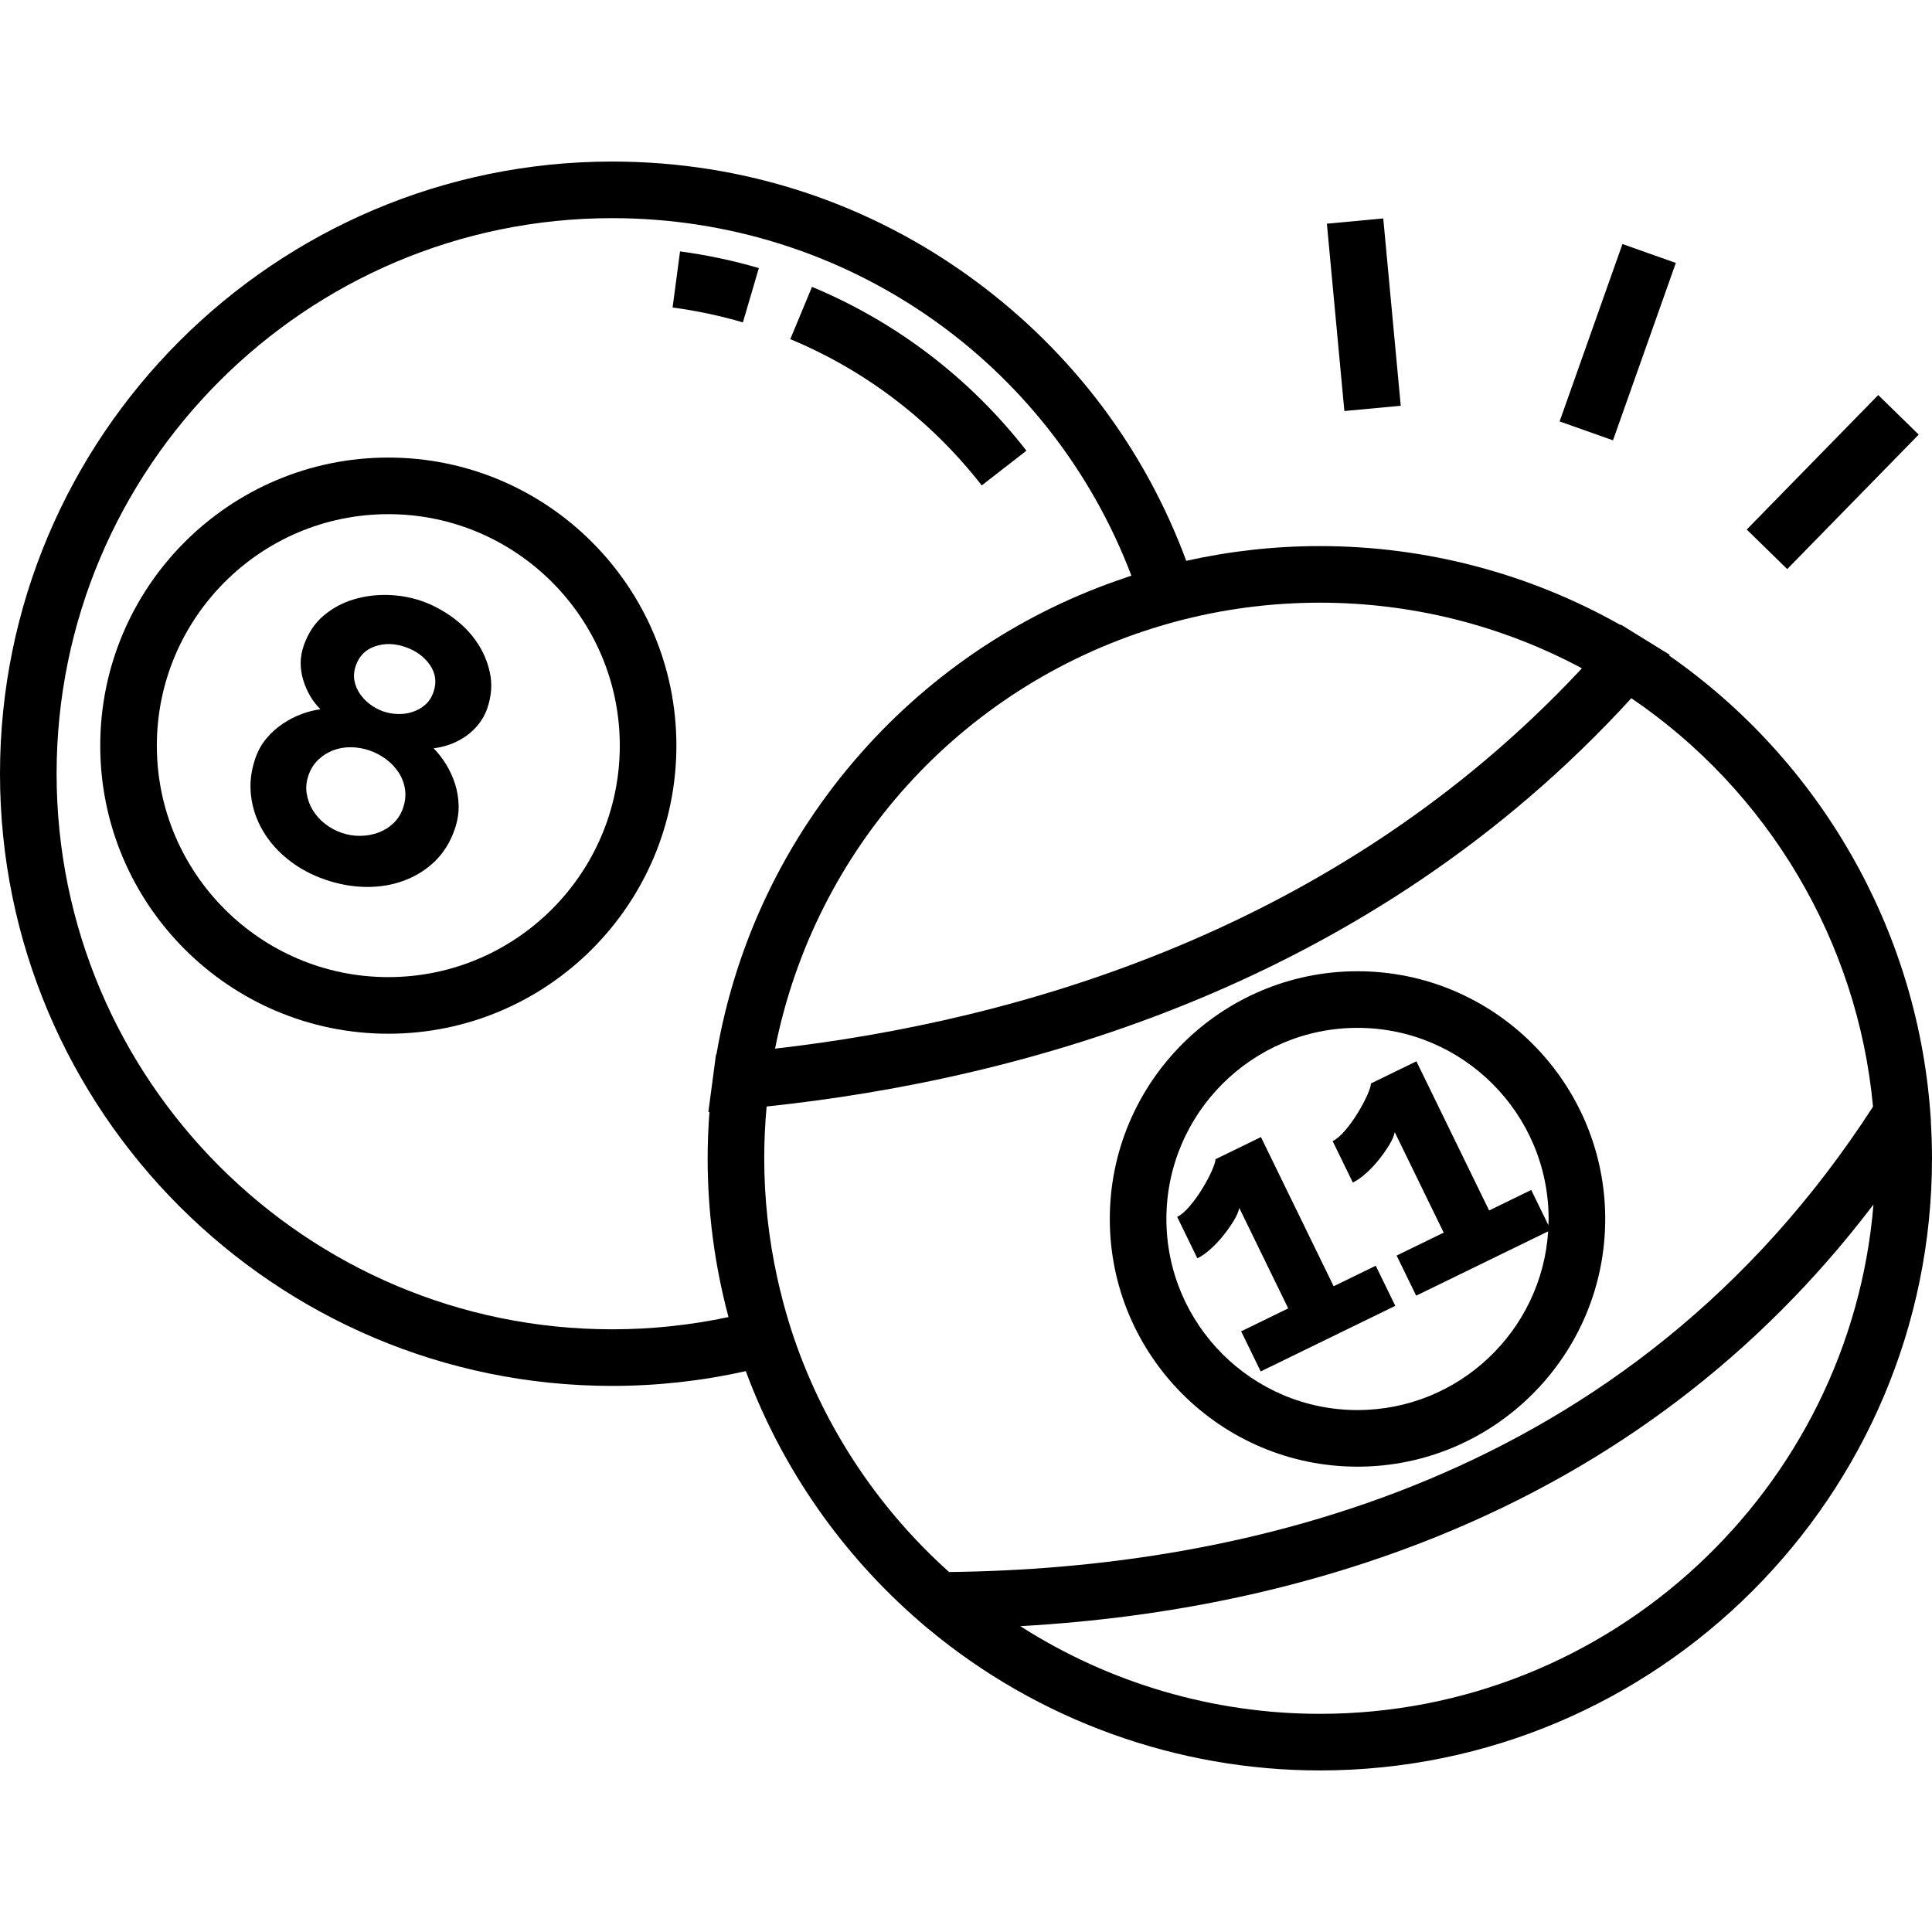
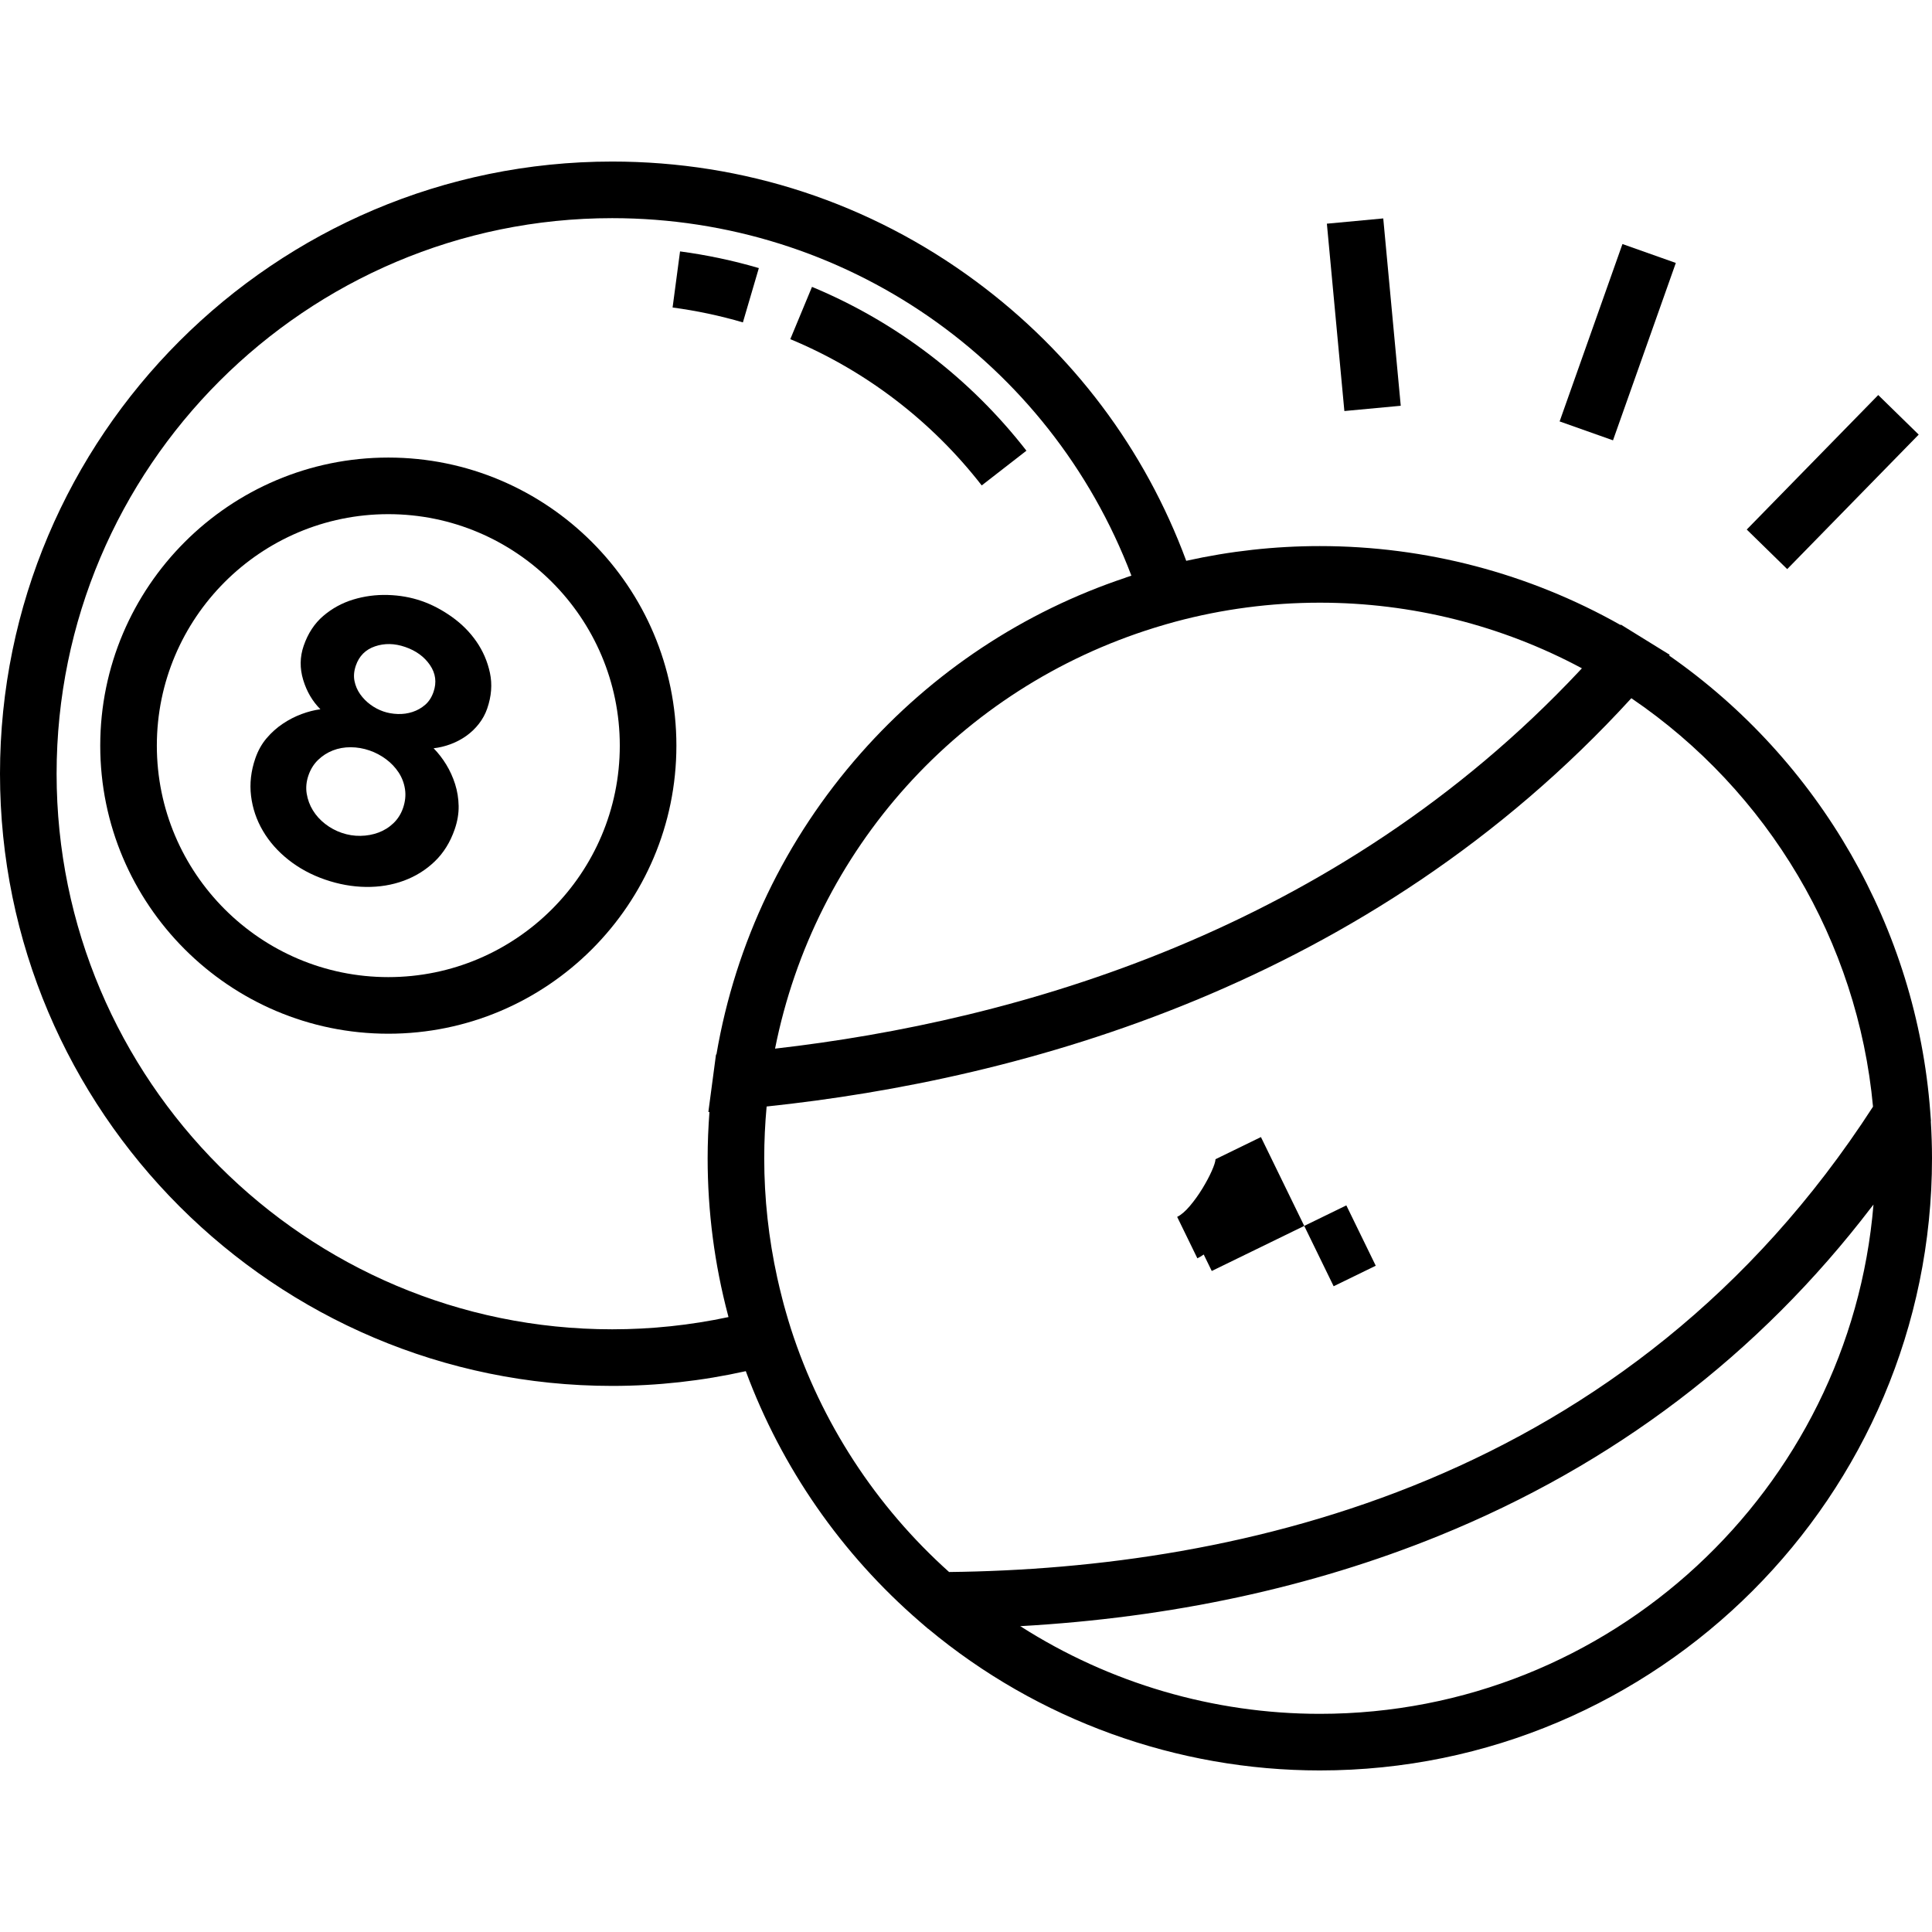
<svg xmlns="http://www.w3.org/2000/svg" id="Layer_1" x="0px" y="0px" viewBox="0 0 512 512" style="enable-background:new 0 0 512 512;" xml:space="preserve">
  <g>
    <g>
      <path d="M511.691,297.149l0.031-0.049l-0.187-2.479c-3.651-48.559-29.328-93.127-69.211-120.9l0.168-0.192l-7.535-4.658   c-0.013-0.008-0.027-0.016-0.041-0.024l-5.36-3.315l-0.092,0.105c-24.249-13.697-51.663-20.919-79.699-20.919   c-11.935,0-23.81,1.324-35.4,3.906c-10.951-29.599-30.103-55.102-55.721-74.063c-28.062-20.77-61.399-31.747-96.41-31.747   C72.777,42.813,0,115.59,0,205.047S72.777,367.28,162.234,367.28c11.939,0,23.817-1.325,35.41-3.908   c9.493,25.591,25.344,48.449,46.167,66.427l2.126,1.836h0.041c29.054,24.215,65.906,37.55,103.787,37.55   c89.457,0,162.235-72.777,162.235-162.234C512,303.697,511.885,300.406,511.691,297.149z M307.001,166.042   c1.479-0.447,2.964-0.881,4.463-1.284c12.449-3.345,25.336-5.041,38.3-5.041c24.347,0,48.174,5.988,69.458,17.391   c-0.053,0.056-0.104,0.114-0.157,0.171c-0.152,0.16-0.305,0.319-0.457,0.48c0.004-0.001,0.007-0.003,0.011-0.004   c-64.812,69.118-149.51,92.865-213.222,100.145c10.514-52.813,48.913-95.532,100.597-111.552   C306.329,166.243,306.665,166.143,307.001,166.042z M188.013,294.671c-0.308,4.094-0.481,8.198-0.481,12.279   c0,14.123,1.822,28.091,5.412,41.636c0.038,0.15,0.073,0.302,0.113,0.451c-10.101,2.154-20.438,3.242-30.823,3.242   C81.049,352.28,15,286.232,15,205.047S81.049,57.813,162.234,57.813c61.575,0,115.933,37.761,137.599,94.746   c-0.511,0.165-1.018,0.34-1.526,0.51c0.006,0.004,0.011,0.009,0.016,0.012c-27.018,9.014-51.143,24.956-70.198,46.532   c-20.048,22.701-33.204,50.19-38.262,79.824l-0.113,0.01l-0.789,5.932l-1.239,9.318L188.013,294.671z M209.618,352.181   c-0.48-1.488-0.919-2.988-1.351-4.489c-0.188-0.659-0.377-1.318-0.555-1.979c-0.152-0.56-0.29-1.123-0.436-1.684   c-0.461-1.795-0.898-3.596-1.295-5.406c-2.275-10.364-3.451-20.966-3.451-31.672c0-4.558,0.214-9.15,0.636-13.715   c67.618-7.135,159.596-32.04,229.157-108.201c36.338,24.67,60.011,64.565,64.047,108.243   C431.715,393.298,328.258,415.733,251.517,416.6C232.063,399.155,217.603,376.94,209.618,352.181z M349.765,454.185   c-28.189,0-55.75-8.137-79.294-23.18c-0.052-0.016-0.103-0.036-0.154-0.052c40.009-2.243,77.244-10.246,110.924-23.916   c46.41-18.836,84.889-48.088,114.699-87.11c0,0.003-0.001,0.007-0.002,0.011c0.184-0.24,0.371-0.476,0.554-0.717   C490.237,394.685,426.819,454.185,349.765,454.185z" />
    </g>
  </g>
  <g>
    <g>
-       <path d="M359.753,257.391c-36.196,0-65.645,29.448-65.645,65.645s29.449,65.645,65.645,65.645   c36.197,0,65.646-29.448,65.646-65.645S395.951,257.391,359.753,257.391z M358.516,313.386c1.111-0.542,2.286-1.366,3.521-2.478   c1.235-1.108,2.368-2.313,3.402-3.615c1.032-1.299,1.942-2.594,2.728-3.884c0.785-1.288,1.271-2.412,1.455-3.372l12.973,26.62   l-12.475,6.079l5.182,10.63l34.977-17.046c-1.698,26.401-23.705,47.362-50.527,47.362c-27.926,0-50.644-22.719-50.644-50.644   s22.72-50.644,50.645-50.644c27.926,0,50.646,22.719,50.646,50.644c0,0.564-0.024,1.121-0.043,1.681l-4.565-9.366l-11.158,5.438   l-19.268-39.534l-12.035,5.866c-0.037,0.67-0.375,1.723-1.017,3.158c-0.641,1.437-1.465,2.98-2.473,4.629   c-1.008,1.652-2.108,3.186-3.303,4.6c-1.195,1.418-2.318,2.381-3.373,2.895L358.516,313.386z" />
-     </g>
+       </g>
  </g>
  <g>
    <g>
      <path d="M102.909,121.259c-42.096,0-76.344,34.248-76.344,76.344s34.248,76.343,76.344,76.343   c42.096,0,76.343-34.247,76.343-76.343S145.005,121.259,102.909,121.259z M102.909,258.945c-33.825,0-61.344-27.519-61.344-61.343   c0-33.825,27.519-61.344,61.344-61.344c33.824,0,61.343,27.519,61.343,61.344C164.252,231.427,136.733,258.945,102.909,258.945z" />
    </g>
  </g>
  <g>
    <g>
      <path d="M129.84,178.327c-0.646-3.016-1.837-5.784-3.575-8.3c-1.739-2.515-3.916-4.701-6.532-6.562   c-2.617-1.86-5.295-3.263-8.034-4.206c-2.81-0.969-5.788-1.496-8.937-1.586c-3.149-0.089-6.201,0.316-9.154,1.213   c-2.952,0.898-5.598,2.344-7.932,4.336c-2.336,1.993-4.067,4.633-5.2,7.921c-1.016,2.946-1.059,5.957-0.127,9.037   c0.932,3.08,2.451,5.673,4.561,7.779c-1.607,0.214-3.266,0.638-4.979,1.272c-1.713,0.637-3.367,1.483-4.957,2.545   c-1.593,1.061-3.033,2.346-4.318,3.856c-1.288,1.511-2.285,3.294-2.993,5.349c-1.157,3.357-1.535,6.675-1.132,9.955   c0.4,3.282,1.446,6.361,3.137,9.242c1.688,2.882,3.947,5.441,6.778,7.682c2.829,2.24,6.06,3.985,9.69,5.236   c3.63,1.252,7.236,1.9,10.823,1.949c3.585,0.049,6.936-0.502,10.053-1.65c3.114-1.148,5.848-2.851,8.197-5.107   c2.347-2.254,4.112-5.095,5.293-8.521c0.731-2.122,1.078-4.187,1.043-6.192c-0.039-2.006-0.352-3.933-0.938-5.784   c-0.589-1.851-1.374-3.577-2.354-5.179c-0.981-1.604-2.096-3.039-3.341-4.313c1.513-0.169,3.016-0.531,4.513-1.089   c1.494-0.558,2.875-1.288,4.146-2.191c1.269-0.903,2.386-1.976,3.35-3.214c0.962-1.238,1.693-2.578,2.188-4.017   C130.243,184.5,130.485,181.348,129.84,178.327z M106.811,214.132c-0.543,1.576-1.388,2.912-2.532,4.012   c-1.146,1.1-2.467,1.93-3.961,2.486c-1.496,0.559-3.091,0.852-4.786,0.879c-1.695,0.03-3.365-0.24-5.01-0.807   c-1.576-0.543-3.028-1.331-4.357-2.363c-1.33-1.033-2.412-2.229-3.246-3.591c-0.835-1.36-1.38-2.832-1.639-4.416   c-0.259-1.583-0.105-3.197,0.461-4.841c0.566-1.645,1.423-3.016,2.568-4.115c1.145-1.1,2.447-1.934,3.909-2.504   c1.46-0.569,3.032-0.852,4.718-0.846c1.683,0.006,3.348,0.292,4.991,0.858c1.575,0.543,3.033,1.315,4.376,2.313   c1.34,1,2.452,2.168,3.332,3.506c0.879,1.337,1.444,2.815,1.691,4.433C107.572,210.755,107.4,212.42,106.811,214.132z    M114.891,183.35c-0.496,1.439-1.235,2.583-2.217,3.432c-0.983,0.851-2.102,1.48-3.354,1.891   c-1.254,0.412-2.561,0.594-3.924,0.544c-1.362-0.048-2.627-0.272-3.791-0.674c-1.232-0.425-2.385-1.032-3.451-1.822   c-1.07-0.788-1.978-1.716-2.723-2.777c-0.746-1.062-1.242-2.228-1.494-3.503c-0.25-1.273-0.127-2.631,0.369-4.069   c0.873-2.533,2.567-4.23,5.087-5.086c2.516-0.856,5.178-0.802,7.987,0.167c2.877,0.991,5.066,2.59,6.568,4.792   C115.449,178.447,115.764,180.817,114.891,183.35z" />
    </g>
  </g>
  <g>
    <g>
-       <path d="M364.588,335.43l-11.158,5.438l-19.268-39.534l-12.035,5.866c-0.037,0.67-0.375,1.724-1.017,3.158   c-0.641,1.437-1.465,2.98-2.473,4.629c-1.008,1.652-2.108,3.187-3.303,4.6c-1.195,1.418-2.318,2.381-3.373,2.895l5.353,10.982   c1.112-0.542,2.286-1.367,3.521-2.479c1.235-1.107,2.369-2.313,3.402-3.614c1.034-1.3,1.944-2.594,2.729-3.885   c0.785-1.288,1.271-2.412,1.455-3.372l12.973,26.62l-12.475,6.08l5.182,10.63l35.668-17.385L364.588,335.43z" />
+       <path d="M364.588,335.43l-11.158,5.438l-19.268-39.534l-12.035,5.866c-0.037,0.67-0.375,1.724-1.017,3.158   c-0.641,1.437-1.465,2.98-2.473,4.629c-1.008,1.652-2.108,3.187-3.303,4.6c-1.195,1.418-2.318,2.381-3.373,2.895l5.353,10.982   c1.112-0.542,2.286-1.367,3.521-2.479c1.235-1.107,2.369-2.313,3.402-3.614c1.034-1.3,1.944-2.594,2.729-3.885   c0.785-1.288,1.271-2.412,1.455-3.372l-12.475,6.08l5.182,10.63l35.668-17.385L364.588,335.43z" />
    </g>
  </g>
  <g>
    <g>
      <rect x="403.745" y="83.363" transform="matrix(0.334 -0.943 0.943 0.334 199.853 464.57)" width="49.851" height="15.001" />
    </g>
  </g>
  <g>
    <g>
      <rect x="460.731" y="120.109" transform="matrix(0.699 -0.715 0.715 0.699 54.977 385.799)" width="49.851" height="15" />
    </g>
  </g>
  <g>
    <g>
      <rect x="353.783" y="58.601" transform="matrix(0.996 -0.093 0.093 0.996 -6.182 33.814)" width="15" height="49.849" />
    </g>
  </g>
  <g>
    <g>
      <path d="M180.219,66.625l-1.975,14.869c6.294,0.836,12.563,2.163,18.631,3.945l4.227-14.392   C194.299,69.05,187.273,67.562,180.219,66.625z" />
    </g>
  </g>
  <g>
    <g>
      <path d="M215.189,76.026l-5.752,13.854c19.906,8.263,37.447,21.669,50.728,38.765l11.846-9.203   C257.139,100.297,237.49,85.285,215.189,76.026z" />
    </g>
  </g>
  <g />
  <g />
  <g />
  <g />
  <g />
  <g />
  <g />
  <g />
  <g />
  <g />
  <g />
  <g />
  <g />
  <g />
  <g />
</svg>